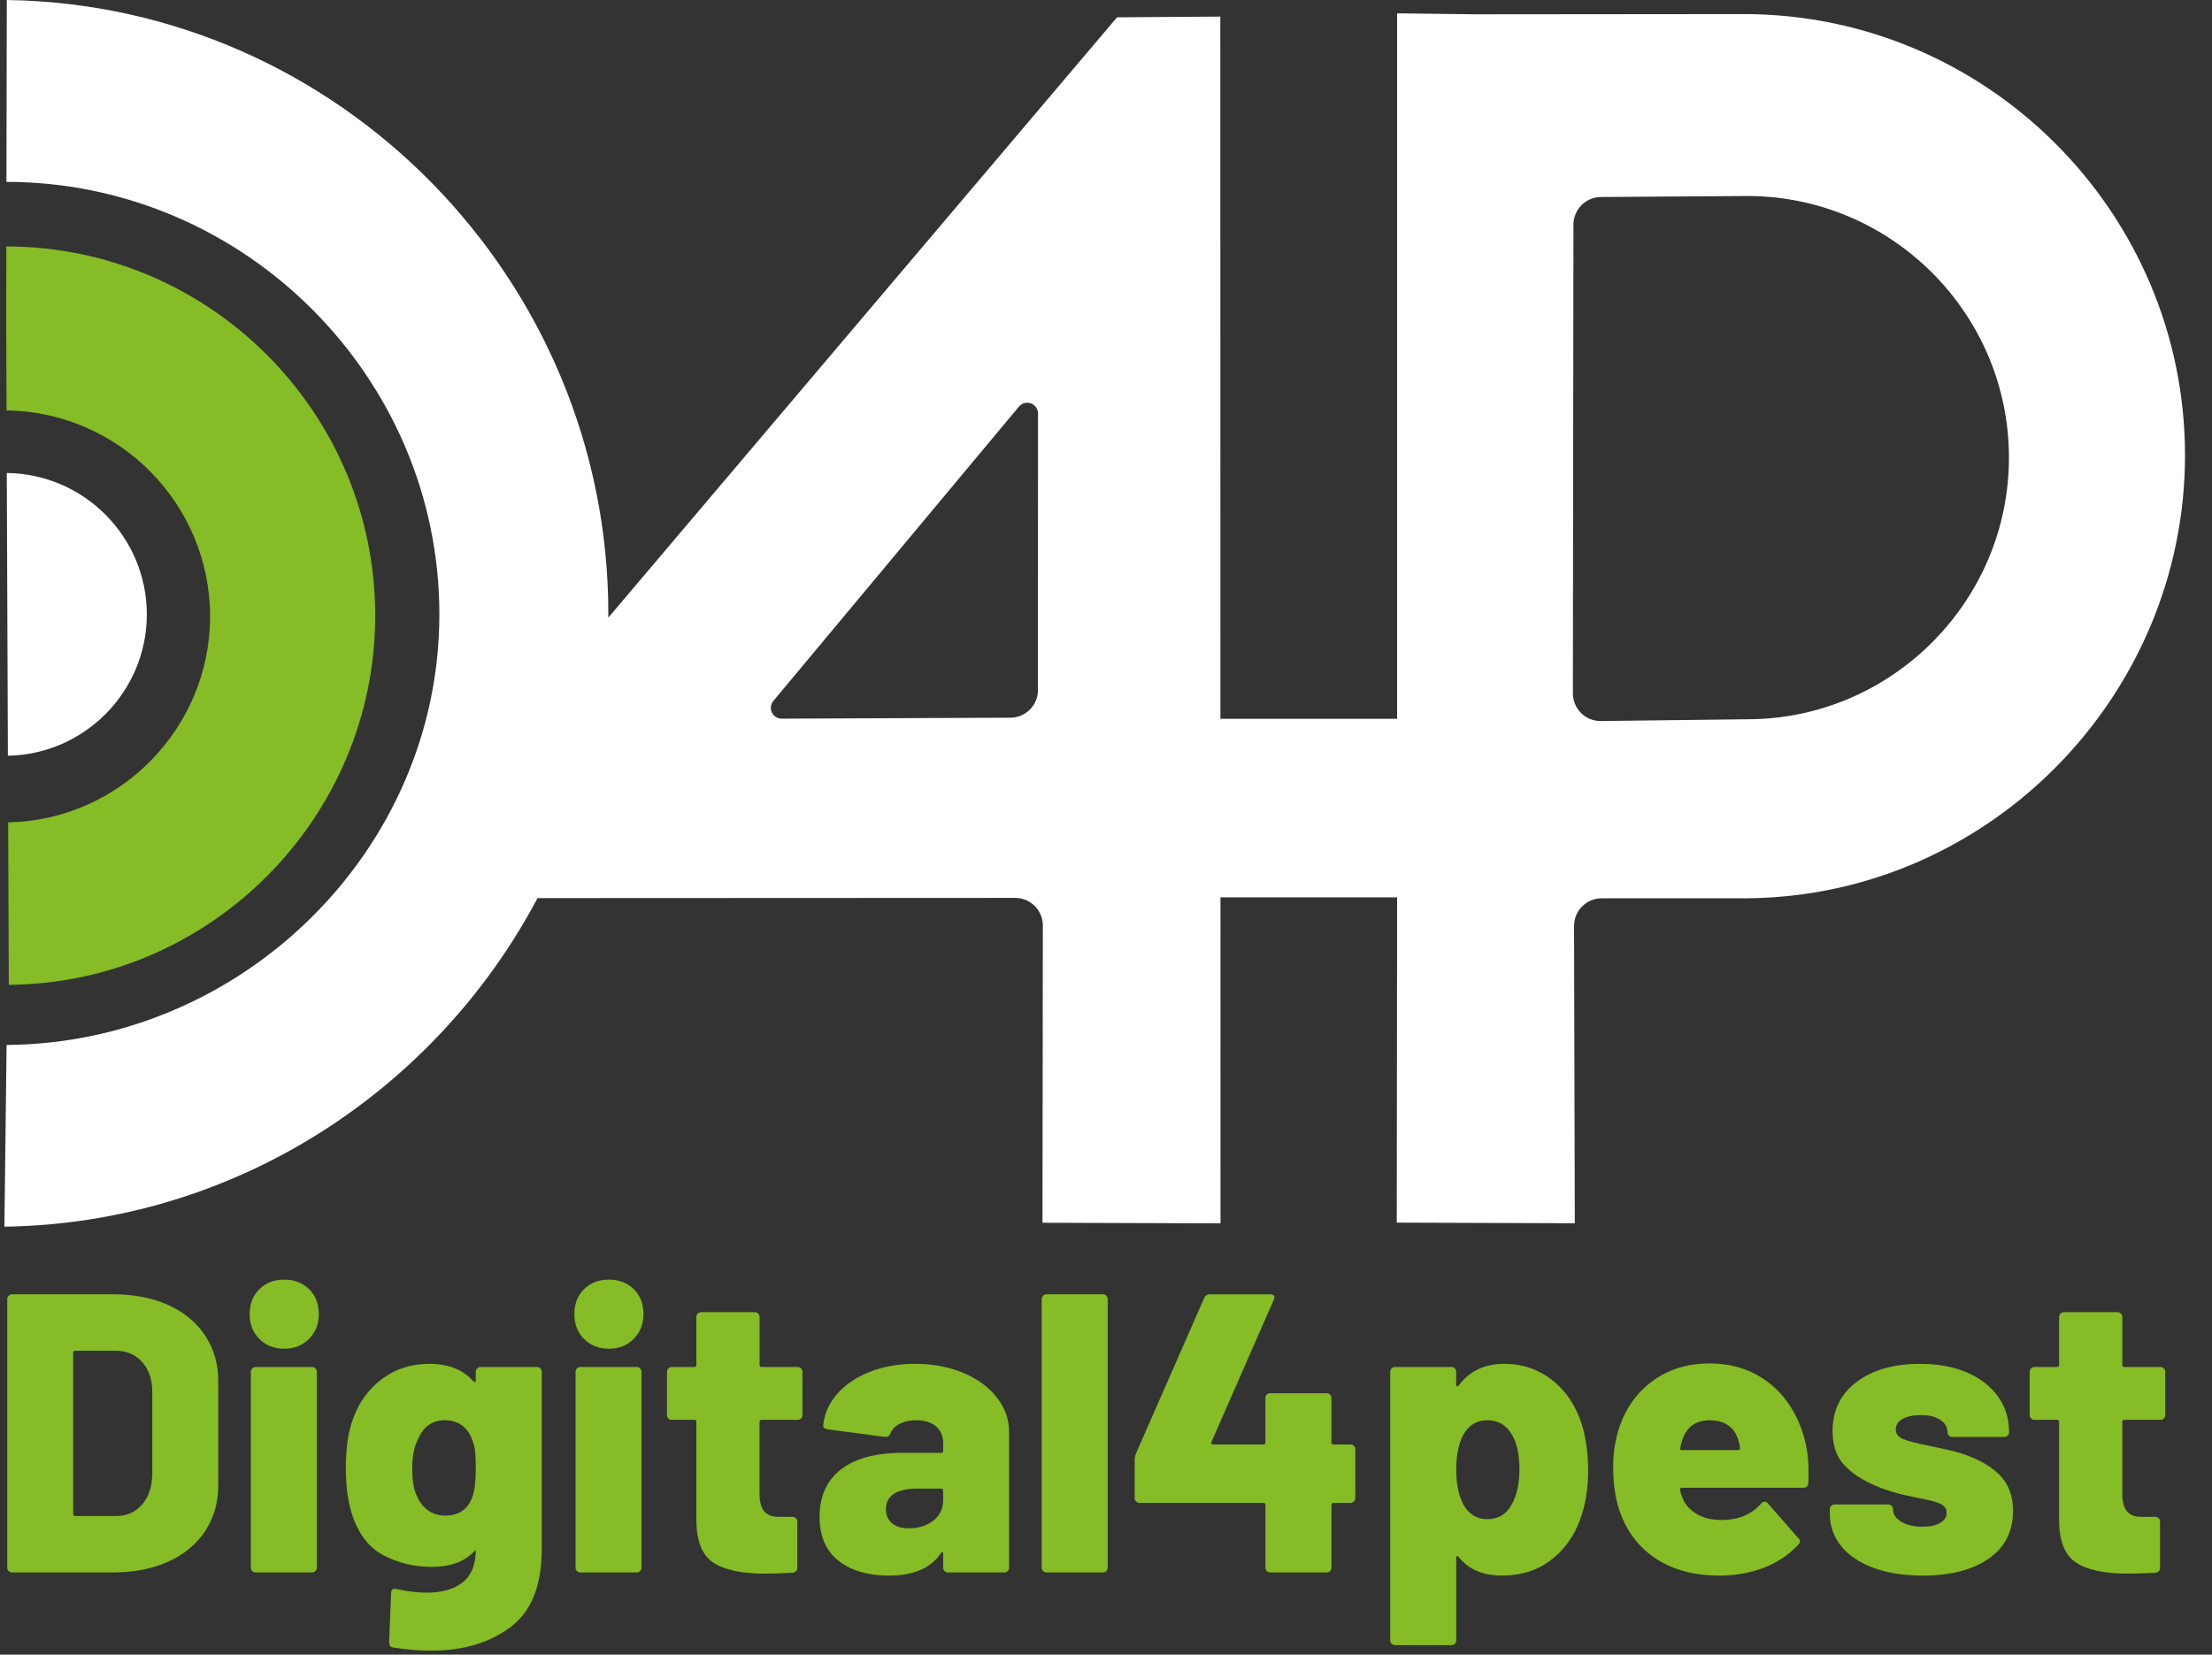
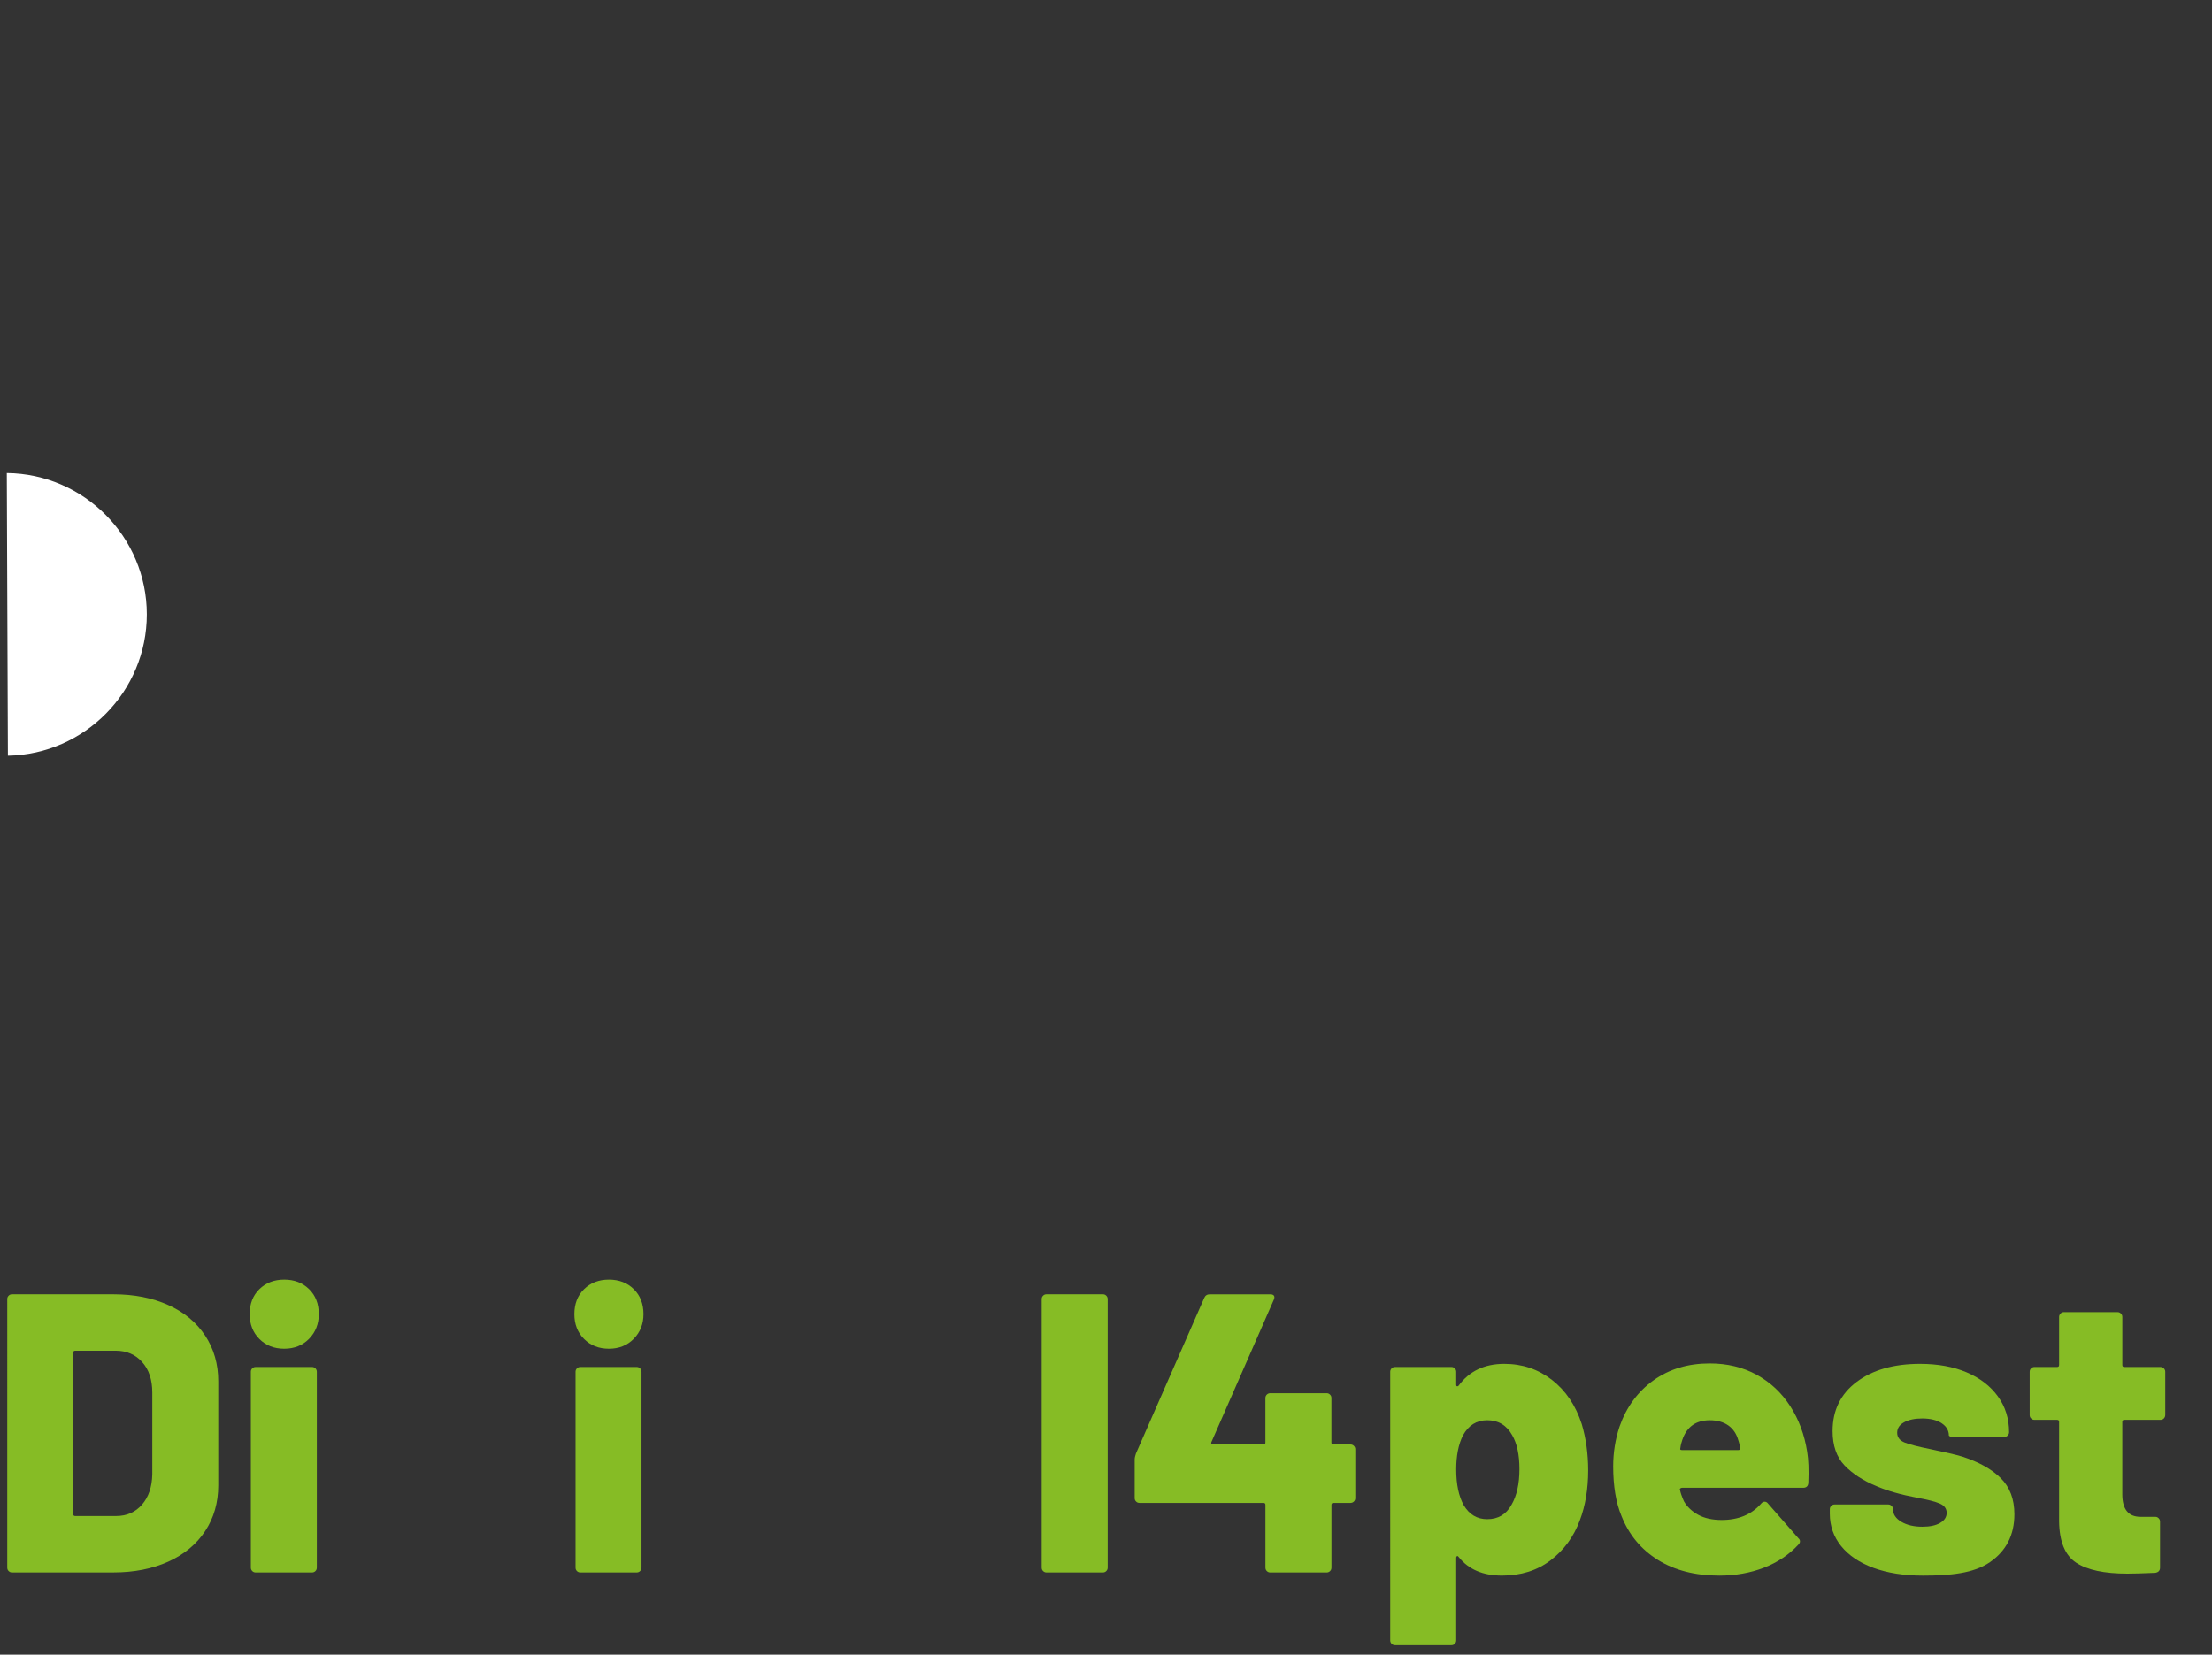
<svg xmlns="http://www.w3.org/2000/svg" version="1.1" id="Vrstva_1" x="0px" y="0px" width="143px" height="107px" viewBox="0 0 143 107" enable-background="new 0 0 143 107" xml:space="preserve">
  <rect x="0" y="0" width="143" height="107" fill="#333333" stroke="none" />
  <g>
    <g>
-       <path fill-rule="evenodd" clip-rule="evenodd" fill="#86BC25" d="M13.581,39.86c0,7.229-5.843,13.179-13.053,13.319l0.04,10.505    c13.057-0.093,23.688-10.818,23.688-23.874c0-13.141-10.709-23.86-23.847-23.874L0.4,20.701l0.022,5.84    C7.686,26.629,13.581,32.578,13.581,39.86z" />
      <path fill-rule="evenodd" clip-rule="evenodd" fill="#FFFFFF" d="M9.492,39.729c0-5.004-4.058-9.091-9.053-9.141L0.51,48.87    C5.471,48.782,9.492,44.713,9.492,39.729z" />
-       <path fill-rule="evenodd" clip-rule="evenodd" fill="#FFFFFF" d="M112.721,0.91L95.43,0.926l-5.11-0.063V46.48H78.897L78.89,1.072    l-6.677,0.048L39.324,39.942c0-0.093,0.002-0.187,0.002-0.28C39.327,18.127,21.976,0.31,0.44,0L0.417,11.761    c15.354,0.009,27.987,12.609,27.987,27.965c0,15.249-12.727,27.738-27.978,27.846L0.285,79.324    C15.197,79.11,28.174,70.5,34.749,58.077l30.885-0.014c0.986,0,1.783,0.805,1.783,1.791v0.013L67.394,79.07l11.509,0.038    L78.9,58.028h11.419v1.833l-0.022,19.201l11.51,0.04l-0.048-19.209v-0.015c0-0.987,0.796-1.789,1.782-1.789l9.379-0.002    c15.604-0.11,28.335-13.041,28.335-28.644C141.255,13.729,128.438,0.91,112.721,0.91z M67.105,26.806    c0,5.911-0.005,11.904-0.005,17.815c0,0.985-0.797,1.789-1.784,1.789l-14.754,0.063c-0.009,0-0.021,0-0.03,0    c-0.386,0-0.701-0.315-0.701-0.702c0-0.174,0.071-0.351,0.19-0.476l15.83-18.978c0.133-0.17,0.341-0.273,0.556-0.273    c0.387,0,0.701,0.315,0.701,0.699C67.107,26.765,67.105,26.789,67.105,26.806z M113.087,46.51l-9.619,0.116    c-0.987,0-1.785-0.804-1.785-1.791v-0.014l0.036-30.277v-0.013c0-0.987,0.797-1.791,1.782-1.791l9.454-0.066    c9.317,0,16.918,7.601,16.918,16.919C129.873,38.845,122.34,46.446,113.087,46.51z" />
    </g>
    <path fill="#86BC25" d="M0.776,101.683c-0.086,0-0.158-0.031-0.218-0.091c-0.061-0.061-0.09-0.133-0.09-0.219V84.005   c0-0.085,0.029-0.159,0.09-0.218c0.06-0.062,0.132-0.091,0.218-0.091h6.552c1.335,0,2.518,0.231,3.545,0.693   c1.027,0.461,1.824,1.122,2.39,1.979c0.565,0.857,0.847,1.841,0.847,2.955v6.73c0,1.112-0.282,2.099-0.847,2.955   c-0.566,0.855-1.362,1.516-2.39,1.979c-1.028,0.462-2.21,0.695-3.545,0.695H0.776L0.776,101.683z M4.733,97.904   c0,0.085,0.042,0.129,0.128,0.129h2.647c0.684,0,1.241-0.244,1.669-0.733c0.428-0.488,0.651-1.143,0.668-1.966v-5.291   c0-0.822-0.218-1.479-0.655-1.966c-0.437-0.488-1.006-0.733-1.708-0.733H4.861c-0.086,0-0.128,0.044-0.128,0.131V97.904   L4.733,97.904z" />
    <path fill="#86BC25" d="M18.375,87.216c-0.651,0-1.187-0.209-1.605-0.629c-0.42-0.419-0.63-0.955-0.63-1.605   c0-0.669,0.209-1.209,0.63-1.619c0.419-0.411,0.954-0.616,1.605-0.616c0.651,0,1.186,0.205,1.606,0.616   c0.419,0.41,0.629,0.95,0.629,1.619c0,0.633-0.21,1.163-0.629,1.593C19.562,87.002,19.026,87.216,18.375,87.216L18.375,87.216z    M16.526,101.683c-0.086,0-0.159-0.031-0.219-0.091c-0.06-0.061-0.09-0.133-0.09-0.219V88.706c0-0.085,0.03-0.158,0.09-0.219   c0.06-0.058,0.133-0.09,0.219-0.09h3.648c0.085,0,0.157,0.032,0.219,0.09c0.059,0.061,0.089,0.134,0.089,0.219v12.667   c0,0.086-0.03,0.158-0.089,0.219c-0.062,0.06-0.134,0.091-0.219,0.091H16.526L16.526,101.683z" />
-     <path fill="#86BC25" d="M30.758,88.706c0-0.085,0.03-0.158,0.09-0.219c0.06-0.058,0.132-0.09,0.219-0.09h3.647   c0.086,0,0.158,0.032,0.219,0.09c0.06,0.061,0.09,0.134,0.09,0.219v11.484c0,2.349-0.677,4.025-2.029,5.035   c-1.354,1.013-3.066,1.516-5.14,1.516c-0.77,0-1.584-0.069-2.441-0.206c-0.17-0.016-0.256-0.127-0.256-0.332l0.128-3.187   c0-0.119,0.035-0.201,0.104-0.243c0.068-0.043,0.154-0.048,0.256-0.013c0.702,0.154,1.353,0.23,1.953,0.23   c0.976,0,1.748-0.223,2.313-0.668c0.565-0.445,0.847-1.149,0.847-2.107l-0.18,0.181c-0.616,0.617-1.506,0.926-2.671,0.926   c-1.131,0-2.167-0.249-3.109-0.746s-1.619-1.371-2.03-2.62c-0.274-0.823-0.411-1.833-0.411-3.034c0-1.317,0.162-2.396,0.489-3.235   c0.393-1.062,1.023-1.91,1.888-2.543c0.865-0.634,1.872-0.95,3.019-0.95c1.233,0,2.184,0.376,2.852,1.13   c0.035,0.035,0.068,0.047,0.102,0.038c0.035-0.008,0.051-0.038,0.051-0.088V88.706L30.758,88.706z M30.528,96.826   c0.153-0.395,0.23-1.036,0.23-1.928c0-0.462-0.016-0.828-0.051-1.092c-0.034-0.266-0.102-0.518-0.205-0.757   c-0.137-0.378-0.356-0.672-0.655-0.888c-0.3-0.216-0.664-0.321-1.092-0.321c-0.806,0-1.379,0.403-1.721,1.209   c-0.257,0.479-0.385,1.11-0.385,1.899c0,0.841,0.111,1.455,0.333,1.85c0.153,0.359,0.386,0.65,0.693,0.874   c0.309,0.222,0.677,0.334,1.106,0.334C29.654,98.007,30.236,97.613,30.528,96.826L30.528,96.826z" />
    <path fill="#86BC25" d="M39.365,87.216c-0.65,0-1.186-0.209-1.605-0.629c-0.42-0.419-0.629-0.955-0.629-1.605   c0-0.669,0.209-1.209,0.629-1.619c0.419-0.411,0.955-0.616,1.605-0.616c0.651,0,1.187,0.205,1.605,0.616   c0.42,0.41,0.629,0.95,0.629,1.619c0,0.633-0.209,1.163-0.629,1.593C40.552,87.002,40.017,87.216,39.365,87.216L39.365,87.216z    M37.516,101.683c-0.086,0-0.159-0.031-0.219-0.091c-0.061-0.061-0.09-0.133-0.09-0.219V88.706c0-0.085,0.03-0.158,0.09-0.219   c0.06-0.058,0.132-0.09,0.219-0.09h3.647c0.087,0,0.159,0.032,0.219,0.09c0.06,0.061,0.09,0.134,0.09,0.219v12.667   c0,0.086-0.03,0.158-0.09,0.219c-0.06,0.06-0.132,0.091-0.219,0.091H37.516L37.516,101.683z" />
-     <path fill="#86BC25" d="M51.877,91.506c0,0.086-0.029,0.159-0.09,0.219c-0.06,0.062-0.133,0.09-0.218,0.09h-2.338   c-0.085,0-0.128,0.044-0.128,0.129v4.677c0,0.976,0.393,1.464,1.182,1.464h0.951c0.086,0,0.159,0.029,0.218,0.091   c0.061,0.06,0.09,0.133,0.09,0.217v2.981c0,0.188-0.102,0.298-0.308,0.333c-0.822,0.035-1.421,0.052-1.798,0.052   c-1.49,0-2.596-0.234-3.315-0.706c-0.72-0.471-1.087-1.366-1.105-2.685v-6.424c0-0.085-0.043-0.129-0.128-0.129h-1.464   c-0.086,0-0.158-0.028-0.219-0.09c-0.06-0.06-0.089-0.133-0.089-0.219v-2.8c0-0.085,0.03-0.158,0.089-0.219   c0.061-0.058,0.133-0.09,0.219-0.09h1.464c0.085,0,0.128-0.042,0.128-0.129v-3.107c0-0.085,0.03-0.157,0.09-0.219   c0.061-0.061,0.133-0.092,0.219-0.092h3.469c0.085,0,0.159,0.031,0.218,0.092c0.06,0.062,0.09,0.134,0.09,0.219v3.107   c0,0.087,0.043,0.129,0.128,0.129h2.338c0.085,0,0.158,0.032,0.218,0.09c0.061,0.061,0.09,0.134,0.09,0.219V91.506L51.877,91.506z" />
-     <path fill="#86BC25" d="M59.147,88.193c1.148,0,2.185,0.192,3.11,0.577c0.925,0.386,1.652,0.916,2.183,1.593   s0.796,1.426,0.796,2.249v8.761c0,0.086-0.03,0.158-0.09,0.219c-0.059,0.06-0.133,0.091-0.219,0.091H61.28   c-0.085,0-0.157-0.031-0.218-0.091c-0.06-0.061-0.089-0.133-0.089-0.219v-0.899c0-0.069-0.017-0.108-0.052-0.116   c-0.034-0.008-0.068,0.022-0.102,0.09c-0.651,0.958-1.765,1.439-3.34,1.439c-1.371,0-2.462-0.322-3.275-0.963   c-0.814-0.644-1.221-1.59-1.221-2.84c0-1.319,0.459-2.337,1.375-3.058c0.917-0.718,2.249-1.078,3.996-1.078h2.493   c0.086,0,0.128-0.044,0.128-0.129v-0.488c0-0.462-0.154-0.826-0.463-1.092s-0.737-0.398-1.284-0.398   c-0.411,0-0.767,0.075-1.066,0.231c-0.3,0.152-0.492,0.352-0.579,0.59c-0.086,0.188-0.205,0.274-0.359,0.257l-3.7-0.488   c-0.206-0.034-0.308-0.111-0.308-0.229c0.068-0.755,0.363-1.436,0.886-2.044c0.522-0.607,1.226-1.087,2.107-1.438   C57.089,88.368,58.069,88.193,59.147,88.193L59.147,88.193z M58.737,98.829c0.651,0,1.186-0.168,1.606-0.5   c0.42-0.335,0.629-0.775,0.629-1.323v-0.617c0-0.085-0.042-0.129-0.128-0.129h-1.542c-0.65,0-1.152,0.112-1.502,0.333   c-0.35,0.224-0.526,0.558-0.526,1.003c0,0.376,0.128,0.677,0.385,0.898C57.915,98.718,58.274,98.829,58.737,98.829L58.737,98.829z" />
    <path fill="#86BC25" d="M67.652,101.683c-0.085,0-0.158-0.031-0.219-0.091c-0.06-0.061-0.09-0.133-0.09-0.219V84.005   c0-0.085,0.03-0.159,0.09-0.218c0.061-0.062,0.133-0.091,0.219-0.091h3.648c0.086,0,0.158,0.029,0.218,0.091   c0.06,0.059,0.09,0.133,0.09,0.218v17.368c0,0.086-0.03,0.158-0.09,0.219c-0.06,0.06-0.132,0.091-0.218,0.091H67.652   L67.652,101.683z" />
    <path fill="#86BC25" d="M87.307,93.408c0.085,0,0.157,0.028,0.219,0.09c0.06,0.06,0.09,0.134,0.09,0.219v3.16   c0,0.085-0.03,0.158-0.09,0.219c-0.062,0.06-0.134,0.089-0.219,0.089h-1.104c-0.087,0-0.129,0.043-0.129,0.127v4.062   c0,0.086-0.028,0.158-0.09,0.219c-0.06,0.06-0.132,0.091-0.219,0.091h-3.646c-0.087,0-0.161-0.031-0.222-0.091   c-0.059-0.061-0.091-0.133-0.091-0.219v-4.062c0-0.084-0.041-0.127-0.127-0.127h-8.017c-0.084,0-0.157-0.029-0.217-0.089   c-0.062-0.061-0.092-0.134-0.092-0.219v-2.493c0-0.103,0.025-0.231,0.079-0.384l4.419-10.072c0.067-0.155,0.188-0.231,0.36-0.231   h3.906c0.119,0,0.199,0.029,0.241,0.091c0.043,0.059,0.038,0.149-0.014,0.27l-4.031,9.197c-0.02,0.035-0.02,0.069,0,0.104   c0.016,0.032,0.042,0.05,0.077,0.05h3.287c0.086,0,0.127-0.044,0.127-0.127v-2.88c0-0.085,0.032-0.158,0.091-0.218   c0.061-0.06,0.135-0.091,0.222-0.091h3.646c0.087,0,0.159,0.031,0.219,0.091c0.062,0.06,0.09,0.133,0.09,0.218v2.88   c0,0.083,0.042,0.127,0.129,0.127H87.307L87.307,93.408z" />
    <path fill="#86BC25" d="M102.259,92.097c0.274,0.926,0.411,1.919,0.411,2.981c0,1.216-0.18,2.296-0.54,3.238   c-0.393,1.061-1.022,1.921-1.888,2.581c-0.864,0.659-1.914,0.989-3.147,0.989c-1.231,0-2.167-0.404-2.8-1.208   c-0.036-0.051-0.067-0.067-0.104-0.051c-0.033,0.018-0.051,0.051-0.051,0.101v5.346c0,0.085-0.029,0.159-0.091,0.219   c-0.059,0.06-0.132,0.09-0.218,0.09h-3.648c-0.085,0-0.159-0.03-0.218-0.09c-0.06-0.06-0.091-0.134-0.091-0.219V88.706   c0-0.085,0.031-0.158,0.091-0.219c0.059-0.058,0.133-0.09,0.218-0.09h3.648c0.086,0,0.159,0.032,0.218,0.09   c0.062,0.061,0.091,0.134,0.091,0.219v0.849c0,0.052,0.018,0.082,0.051,0.09c0.036,0.008,0.067-0.005,0.104-0.038   c0.685-0.942,1.67-1.413,2.954-1.413c1.164,0,2.193,0.346,3.084,1.04C101.224,89.926,101.866,90.881,102.259,92.097L102.259,92.097   z M97.712,97.312c0.341-0.582,0.515-1.353,0.515-2.311c0-0.924-0.156-1.654-0.463-2.185c-0.36-0.651-0.9-0.976-1.62-0.976   c-0.686,0-1.206,0.324-1.566,0.976c-0.292,0.582-0.437,1.32-0.437,2.21c0,0.959,0.164,1.73,0.488,2.313   c0.36,0.6,0.865,0.899,1.515,0.899C96.848,98.238,97.37,97.93,97.712,97.312L97.712,97.312z" />
    <path fill="#86BC25" d="M116.826,93.871c0.087,0.513,0.112,1.189,0.077,2.028c-0.018,0.206-0.129,0.309-0.334,0.309h-7.836   c-0.035,0-0.068,0.014-0.103,0.039c-0.035,0.025-0.042,0.057-0.025,0.09c0.035,0.188,0.119,0.436,0.257,0.744   c0.206,0.36,0.515,0.651,0.926,0.875c0.41,0.224,0.915,0.333,1.515,0.333c1.079,0,1.928-0.351,2.543-1.052   c0.069-0.087,0.148-0.13,0.231-0.13c0.085,0,0.154,0.035,0.206,0.103l1.978,2.26c0.067,0.054,0.103,0.121,0.103,0.206   c0,0.069-0.035,0.139-0.103,0.207c-0.599,0.65-1.341,1.146-2.222,1.49c-0.883,0.341-1.846,0.514-2.891,0.514   c-1.558,0-2.881-0.338-3.969-1.015c-1.089-0.679-1.872-1.624-2.353-2.839c-0.359-0.857-0.538-1.928-0.538-3.212   c0-0.891,0.137-1.748,0.41-2.569c0.446-1.267,1.18-2.265,2.197-2.993c1.02-0.729,2.231-1.092,3.635-1.092   c1.132,0,2.141,0.245,3.031,0.731c0.891,0.489,1.614,1.164,2.171,2.03C116.291,91.794,116.656,92.774,116.826,93.871   L116.826,93.871z M110.531,91.841c-0.891,0-1.482,0.419-1.771,1.259c-0.067,0.189-0.112,0.368-0.129,0.54   c-0.035,0.085,0,0.129,0.103,0.129h3.648c0.068,0,0.101-0.034,0.101-0.104c0-0.137-0.032-0.307-0.101-0.513   c-0.119-0.431-0.338-0.756-0.654-0.978C111.41,91.953,111.012,91.841,110.531,91.841L110.531,91.841z" />
-     <path fill="#86BC25" d="M124.303,101.887c-1.217,0-2.277-0.168-3.188-0.5c-0.906-0.335-1.604-0.806-2.093-1.413   c-0.489-0.609-0.73-1.309-0.73-2.095v-0.283c0-0.085,0.029-0.159,0.089-0.219c0.06-0.058,0.134-0.09,0.219-0.09h3.469   c0.084,0,0.156,0.032,0.217,0.09c0.062,0.06,0.091,0.134,0.091,0.219c0,0.326,0.18,0.597,0.54,0.811   c0.36,0.212,0.813,0.319,1.359,0.319c0.481,0,0.862-0.08,1.145-0.244c0.283-0.162,0.425-0.381,0.425-0.654s-0.149-0.476-0.45-0.604   c-0.299-0.127-0.783-0.251-1.451-0.371c-1.079-0.206-1.953-0.455-2.621-0.746c-0.872-0.358-1.567-0.809-2.081-1.349   c-0.515-0.539-0.771-1.281-0.771-2.222c0-1.336,0.518-2.394,1.555-3.174c1.035-0.779,2.401-1.168,4.098-1.168   c1.146,0,2.154,0.183,3.02,0.551c0.864,0.37,1.535,0.888,2.016,1.555s0.722,1.44,0.722,2.313c0,0.085-0.032,0.157-0.094,0.219   c-0.058,0.06-0.132,0.088-0.218,0.088h-3.365c-0.085,0-0.159-0.028-0.217-0.088c-0.062-0.062-0.09-0.134-0.09-0.219   c0-0.326-0.154-0.592-0.463-0.798c-0.309-0.205-0.727-0.309-1.261-0.309c-0.479,0-0.868,0.081-1.167,0.246   c-0.301,0.161-0.45,0.388-0.45,0.679s0.162,0.502,0.488,0.632c0.325,0.127,0.875,0.269,1.644,0.423   c0.993,0.206,1.688,0.368,2.08,0.487c1.064,0.344,1.891,0.805,2.48,1.387c0.592,0.584,0.886,1.363,0.886,2.339   c0,1.336-0.525,2.368-1.579,3.097S126.084,101.887,124.303,101.887L124.303,101.887z" />
+     <path fill="#86BC25" d="M124.303,101.887c-1.217,0-2.277-0.168-3.188-0.5c-0.906-0.335-1.604-0.806-2.093-1.413   c-0.489-0.609-0.73-1.309-0.73-2.095v-0.283c0-0.085,0.029-0.159,0.089-0.219c0.06-0.058,0.134-0.09,0.219-0.09h3.469   c0.084,0,0.156,0.032,0.217,0.09c0.062,0.06,0.091,0.134,0.091,0.219c0,0.326,0.18,0.597,0.54,0.811   c0.36,0.212,0.813,0.319,1.359,0.319c0.481,0,0.862-0.08,1.145-0.244c0.283-0.162,0.425-0.381,0.425-0.654s-0.149-0.476-0.45-0.604   c-0.299-0.127-0.783-0.251-1.451-0.371c-1.079-0.206-1.953-0.455-2.621-0.746c-0.872-0.358-1.567-0.809-2.081-1.349   c-0.515-0.539-0.771-1.281-0.771-2.222c0-1.336,0.518-2.394,1.555-3.174c1.035-0.779,2.401-1.168,4.098-1.168   c1.146,0,2.154,0.183,3.02,0.551c0.864,0.37,1.535,0.888,2.016,1.555s0.722,1.44,0.722,2.313c0,0.085-0.032,0.157-0.094,0.219   c-0.058,0.06-0.132,0.088-0.218,0.088h-3.365c-0.085,0-0.159-0.028-0.217-0.088c0-0.326-0.154-0.592-0.463-0.798c-0.309-0.205-0.727-0.309-1.261-0.309c-0.479,0-0.868,0.081-1.167,0.246   c-0.301,0.161-0.45,0.388-0.45,0.679s0.162,0.502,0.488,0.632c0.325,0.127,0.875,0.269,1.644,0.423   c0.993,0.206,1.688,0.368,2.08,0.487c1.064,0.344,1.891,0.805,2.48,1.387c0.592,0.584,0.886,1.363,0.886,2.339   c0,1.336-0.525,2.368-1.579,3.097S126.084,101.887,124.303,101.887L124.303,101.887z" />
    <path fill="#86BC25" d="M139.976,91.506c0,0.086-0.032,0.159-0.09,0.219c-0.062,0.062-0.134,0.09-0.219,0.09h-2.338   c-0.087,0-0.128,0.044-0.128,0.129v4.677c0,0.976,0.394,1.464,1.181,1.464h0.95c0.087,0,0.158,0.029,0.219,0.091   c0.06,0.06,0.09,0.133,0.09,0.217v2.981c0,0.188-0.103,0.298-0.309,0.333c-0.823,0.035-1.421,0.052-1.797,0.052   c-1.492,0-2.595-0.234-3.314-0.706c-0.721-0.471-1.089-1.366-1.106-2.685v-6.424c0-0.085-0.042-0.129-0.129-0.129h-1.463   c-0.087,0-0.157-0.028-0.219-0.09c-0.061-0.06-0.09-0.133-0.09-0.219v-2.8c0-0.085,0.029-0.158,0.09-0.219   c0.062-0.058,0.132-0.09,0.219-0.09h1.463c0.087,0,0.129-0.042,0.129-0.129v-3.107c0-0.085,0.032-0.157,0.09-0.219   c0.062-0.061,0.134-0.092,0.219-0.092h3.469c0.086,0,0.158,0.031,0.219,0.092c0.06,0.062,0.091,0.134,0.091,0.219v3.107   c0,0.087,0.041,0.129,0.128,0.129h2.338c0.085,0,0.157,0.032,0.219,0.09c0.058,0.061,0.09,0.134,0.09,0.219V91.506L139.976,91.506z   " />
  </g>
</svg>